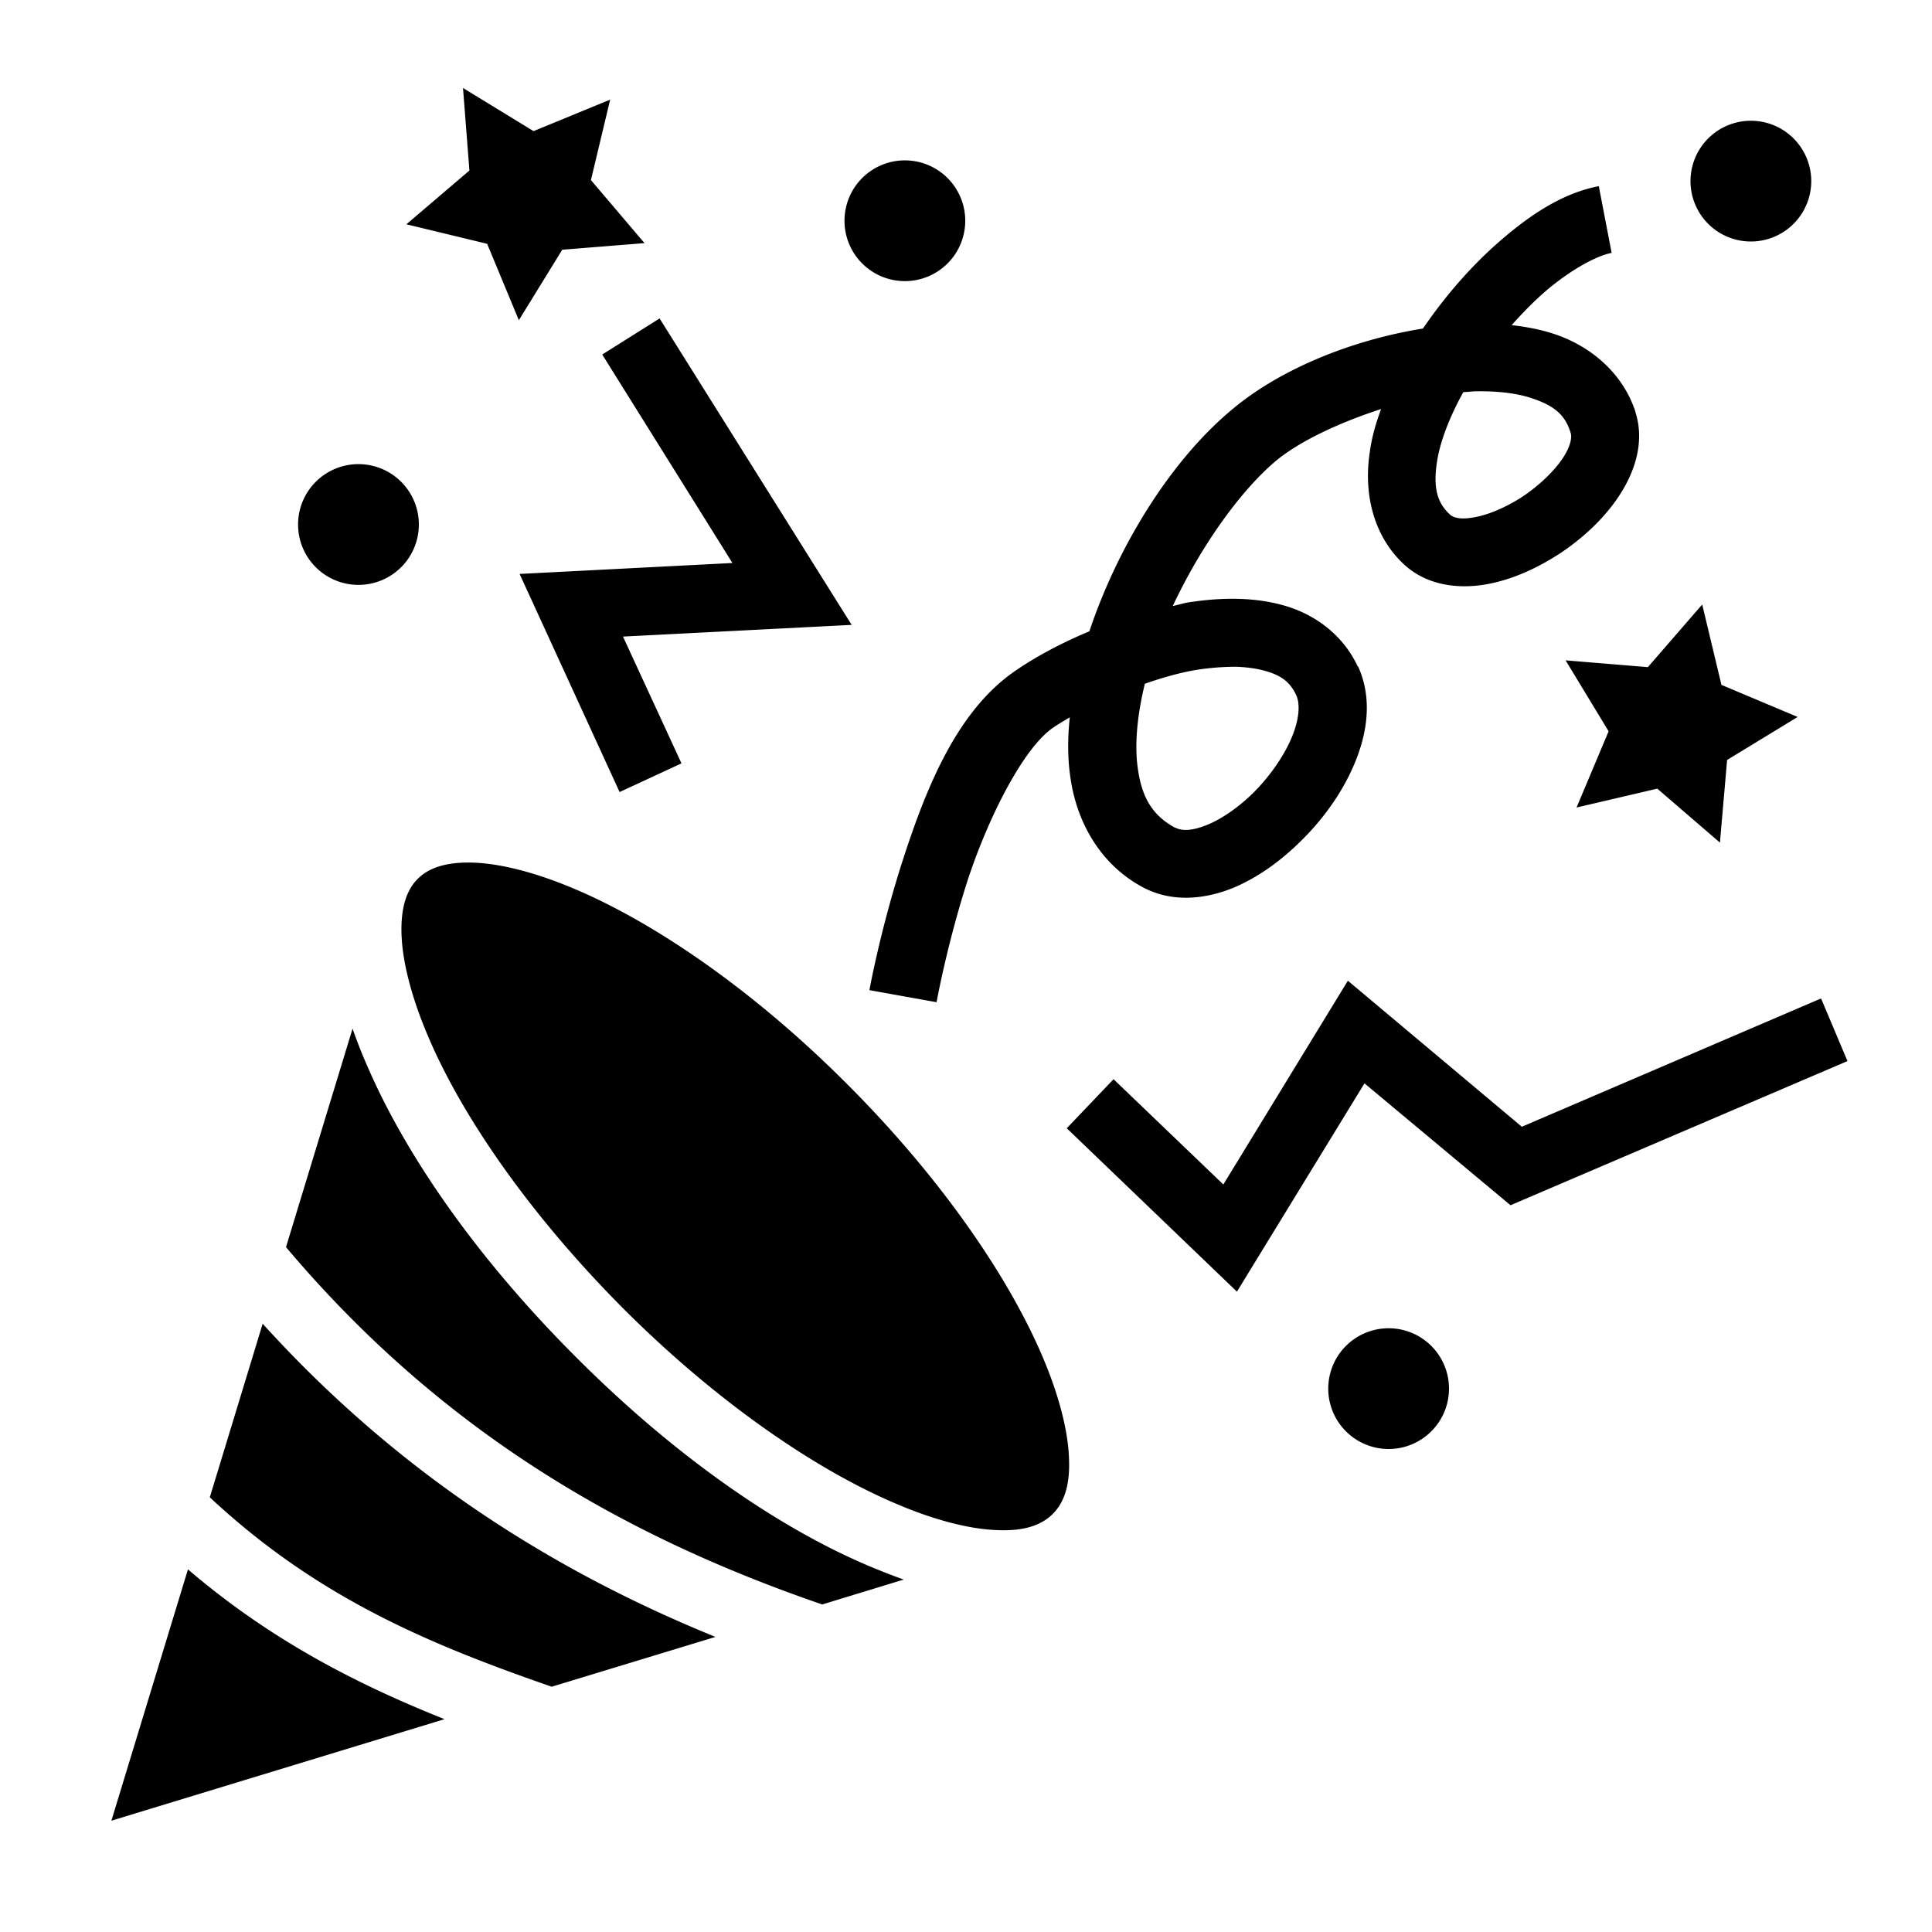
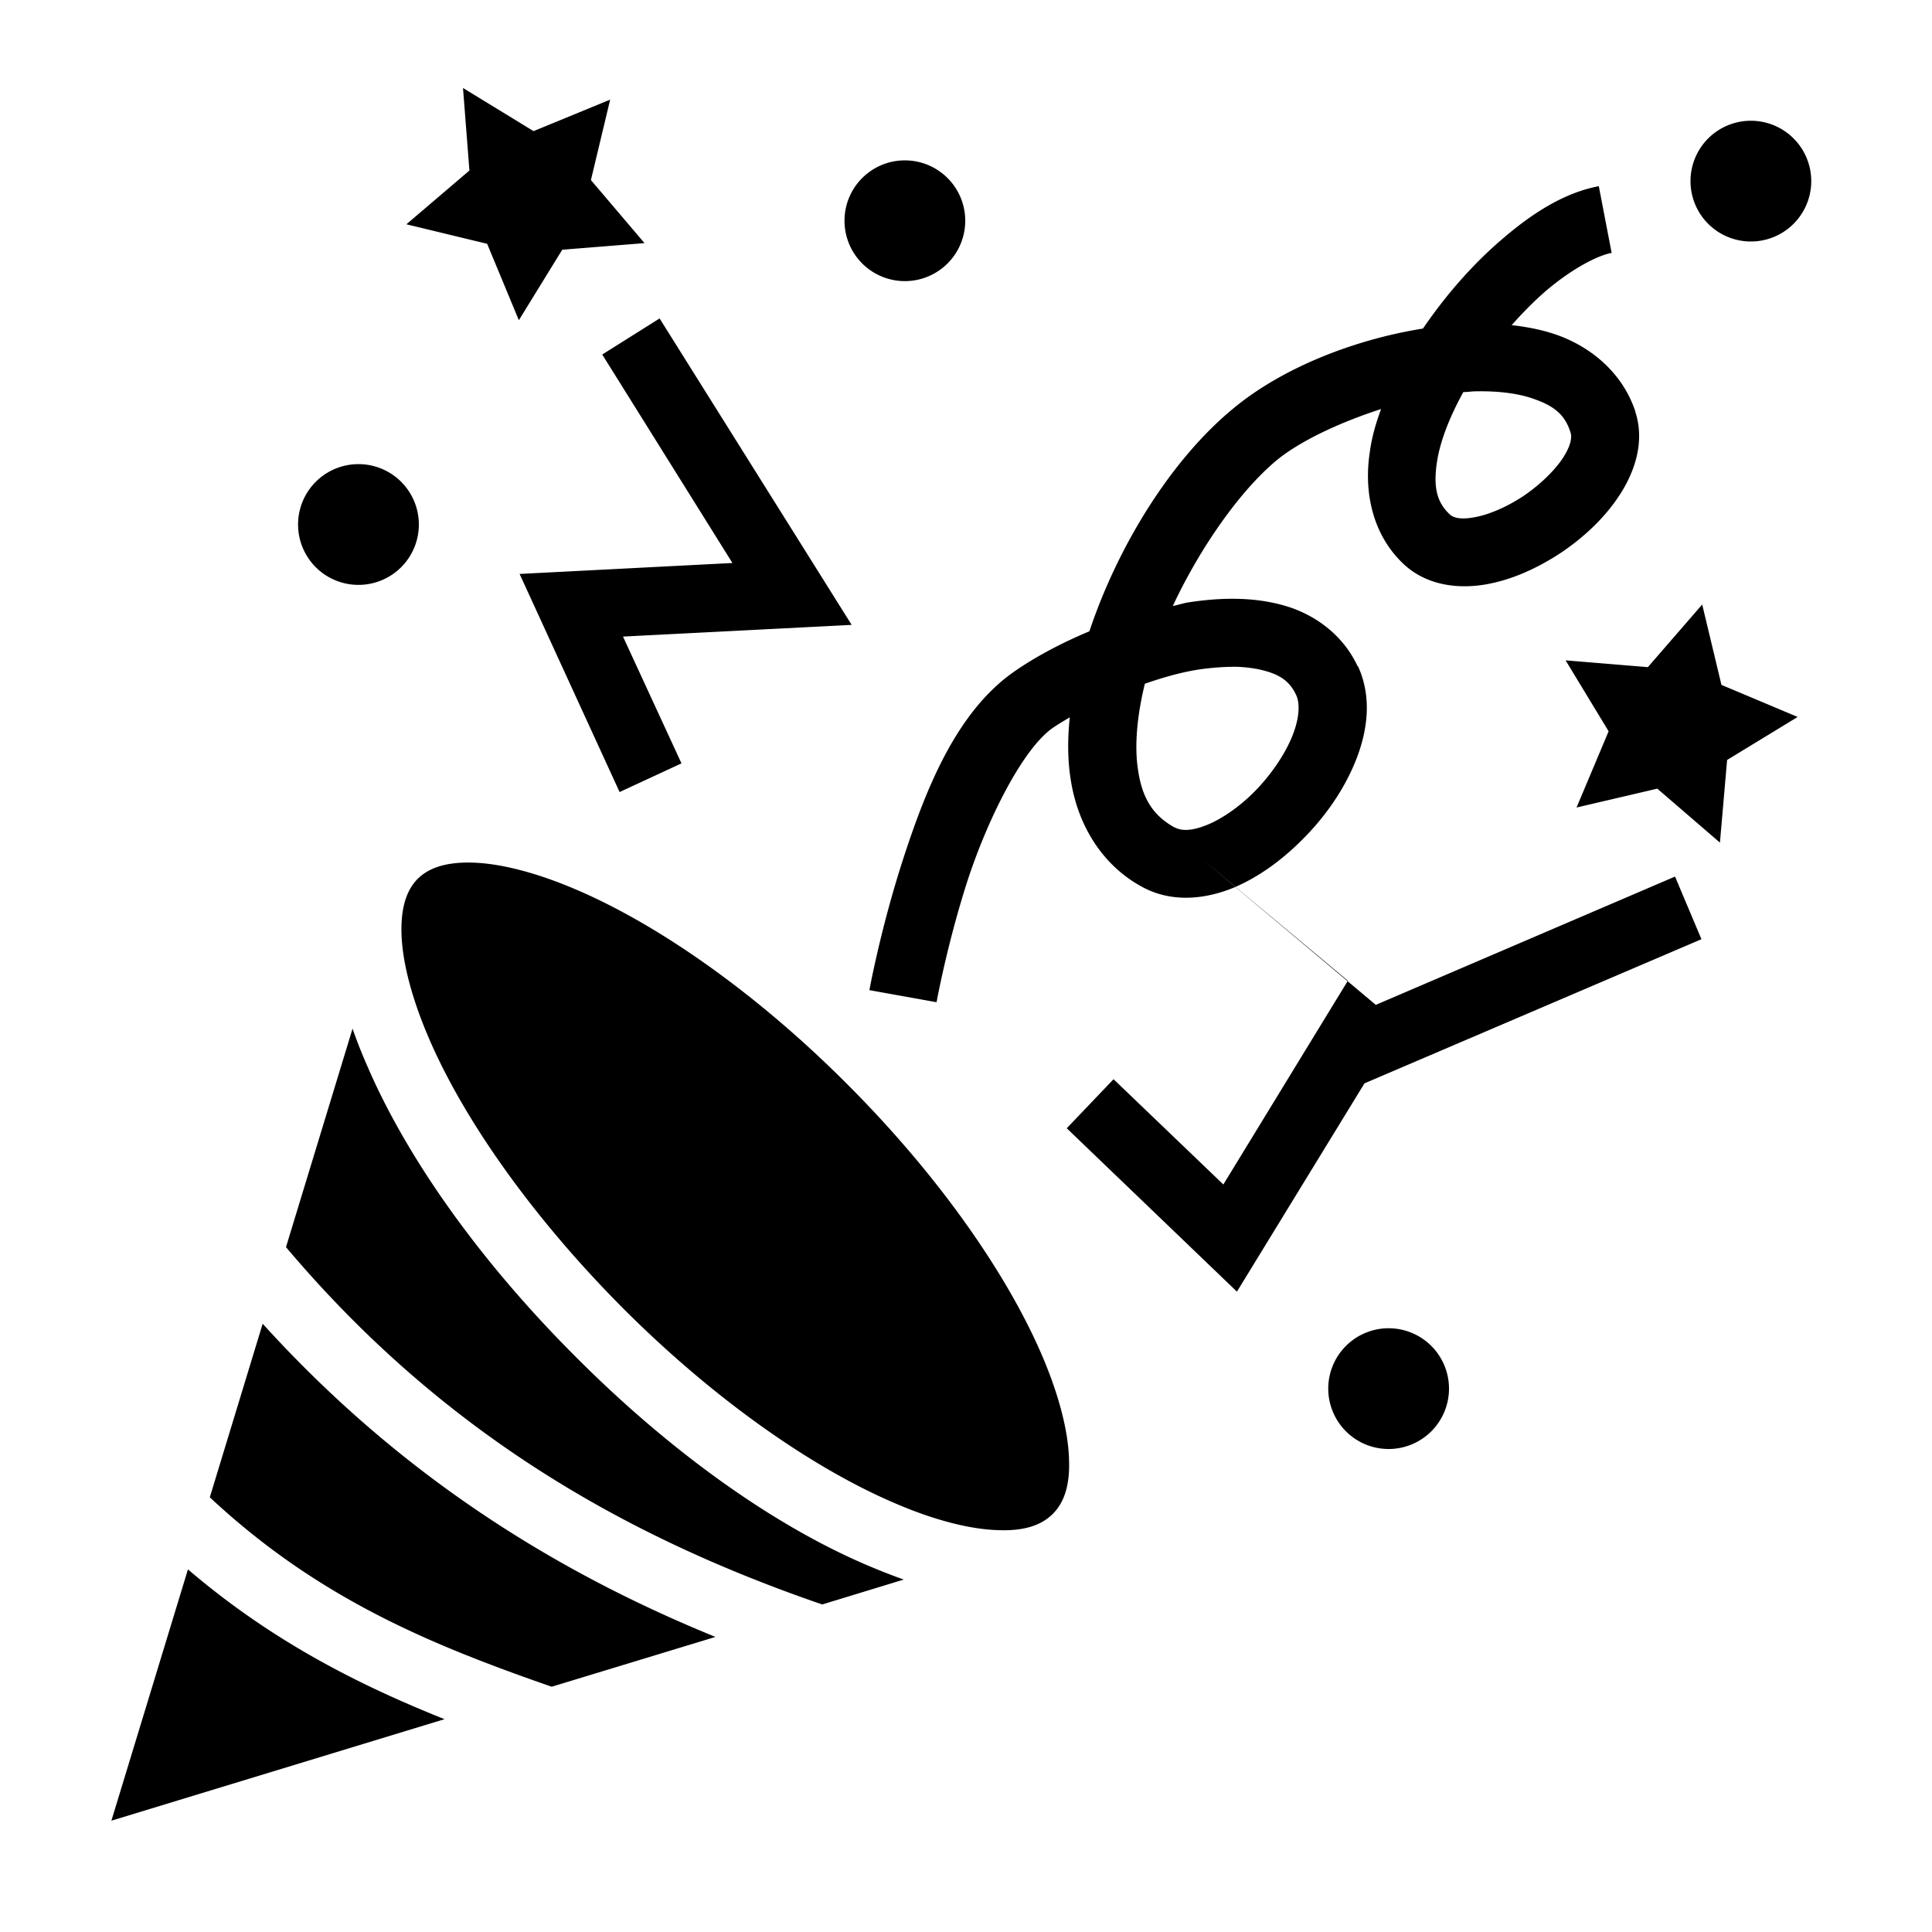
<svg xmlns="http://www.w3.org/2000/svg" width="512" height="512" viewBox="0 0 512 512">
-   <path fill="currentColor" d="m122.7 23.32l1.7 21.87l-16.7 14.25l21.4 5.17l8.4 20.25L149 66.18l21.8-1.75l-14.2-16.71l5.1-21.32l-20.3 8.35l-18.7-11.43zM464 32a16 16 0 0 0-16 16a16 16 0 0 0 16 16a16 16 0 0 0 16-16a16 16 0 0 0-16-16zM239.8 42.5a16 16 0 0 0-16 16a16 16 0 0 0 16 16a16 16 0 0 0 16-16a16 16 0 0 0-16-16zm183.9 6.84c-9.2 1.74-17.7 7.18-25.9 14.28c-7.6 6.53-14.7 14.66-20.7 23.45c-18.8 3.01-37.6 10.67-50.2 21.13c-16.1 13.2-30.4 35.8-38.2 59.1c-7.4 3.1-14.4 6.8-20.1 10.8c-15.5 10.9-23.5 31.8-29.4 50c-5.9 18.3-8.8 34.3-8.8 34.3l17.8 3.2s2.7-15 8.1-31.9c5.5-16.9 14.8-35.3 22.7-40.8c1.3-.9 3-1.9 4.5-2.8c-.6 5.7-.6 11.4.3 16.8c1.8 11.4 8 22.3 19 28.2c7.8 4.2 16.6 3.2 24 .2c7.4-3.1 14-8.2 19.7-14.2c5.7-6 10.4-13.1 13.2-20.6c2.8-7.5 3.8-16 .2-23.9h-.1c-3.9-8.4-11.4-13.8-19.4-16.1c-8-2.3-16.6-2.2-25.2-.9c-1.5.2-2.9.7-4.4 1c7.4-15.8 18-30.7 27.5-38.6c6.2-5.1 16.6-10 27.7-13.6c-1.4 3.8-2.5 7.6-3 11.5c-1.6 10.5.7 21.9 9.1 29.7c6.1 5.6 14.3 6.5 21.5 5.3c7.1-1.2 14-4.4 20.2-8.5c6.2-4.2 11.7-9.4 15.6-15.5c3.9-6.1 6.5-13.9 4-21.7v-.1c-3.3-10.07-11.5-16.99-20.6-20.27c-3.9-1.4-8-2.19-12.2-2.66c2.9-3.26 5.9-6.31 8.9-8.92c6.8-5.84 13.7-9.5 17.6-10.23l-3.4-17.68zM174.8 84.39l-15.2 9.56l34.5 55.25l-56.4 2.9l26.5 57.8l16.4-7.6l-15.5-33.6l60.6-3.1l-50.9-81.21zm216.4 19.31c6.1-.1 11.5.6 15.5 2.1c5.4 1.9 8.1 4.3 9.5 8.8c.4 1.1.2 3.3-1.9 6.6c-2.2 3.4-6.1 7.2-10.5 10.2c-4.5 3-9.5 5.1-13.2 5.7c-3.8.7-5.5 0-6.3-.7c-3.5-3.2-4.5-7.2-3.5-13.9c.8-5.4 3.3-11.9 7-18.6c1.2 0 2.3-.2 3.4-.2zM94.99 123a16 16 0 0 0-16 16a16 16 0 0 0 16 16A16 16 0 0 0 111 139a16 16 0 0 0-16.01-16zm356.11 37.2l-14.4 16.6l-21.8-1.8l11.4 18.8l-8.5 20.2l21.4-5l16.6 14.3l1.9-21.9l18.7-11.4l-20.2-8.5l-5.1-21.3zm-123.5 16.5c2.9.1 5.6.5 7.7 1.1c4.3 1.2 6.6 3 8.2 6.4c.9 1.9 1 5.4-.7 10c-1.7 4.7-5.2 10.1-9.4 14.6s-9.3 8.1-13.5 9.8c-4.2 1.7-6.8 1.6-8.5.7h-.1c-5.8-3.2-8.6-7.8-9.7-15.2c-1-6.3-.3-14.3 1.8-22.9c4.9-1.7 9.8-3.1 14.5-3.8c3.5-.5 6.7-.7 9.7-.7zm-202.4 51.9c-7.2-.2-11.7 1.5-14.5 4.3c-2.8 2.8-4.5 7.3-4.3 14.5c.2 7.3 2.6 16.9 7.2 27.6c9.2 21.5 27.3 47.4 51.6 71.8c24.3 24.3 50.3 42.3 71.8 51.5c10.6 4.6 20.2 7 27.5 7.2c7.3.3 11.7-1.5 14.5-4.3c2.8-2.8 4.6-7.2 4.3-14.5c-.2-7.3-2.6-16.9-7.2-27.6c-9.2-21.4-27.2-47.4-51.5-71.7c-24.3-24.4-50.3-42.4-71.8-51.6c-10.7-4.6-20.3-7-27.6-7.2zm232 31.3l-33 54l-29.1-27.9l-12.4 13l45.1 43.3l33.8-55.2l38.7 32.3l89.3-38.2l-7-16.6l-79.3 34l-46.1-38.7zM93.43 272.6l-17.64 57.9c41.41 49.1 89.71 76.7 142.11 94.7l21.6-6.6c-3.1-1.1-6.4-2.4-9.7-3.8c-24.4-10.4-51.7-29.6-77.3-55.3c-25.7-25.7-44.9-53-55.34-77.4c-1.41-3.2-2.65-6.4-3.73-9.5zm-23.82 78.2l-14.01 46c28.89 27 59 39.2 90.6 50.2l43.4-13.2c-43.2-17.6-84-43.3-119.99-83zM368 352a16 16 0 0 0-16 16a16 16 0 0 0 16 16a16 16 0 0 0 16-16a16 16 0 0 0-16-16zM49.81 415.9l-20.29 66.6l88.28-26.9c-22.77-9.1-45.78-20.7-67.99-39.7z" />
+   <path fill="currentColor" d="m122.7 23.32l1.7 21.87l-16.7 14.25l21.4 5.17l8.4 20.25L149 66.18l21.8-1.75l-14.2-16.71l5.1-21.32l-20.3 8.35l-18.7-11.43zM464 32a16 16 0 0 0-16 16a16 16 0 0 0 16 16a16 16 0 0 0 16-16a16 16 0 0 0-16-16zM239.8 42.5a16 16 0 0 0-16 16a16 16 0 0 0 16 16a16 16 0 0 0 16-16a16 16 0 0 0-16-16zm183.9 6.84c-9.2 1.74-17.7 7.18-25.9 14.28c-7.6 6.53-14.7 14.66-20.7 23.45c-18.8 3.01-37.6 10.67-50.2 21.13c-16.1 13.2-30.4 35.8-38.2 59.1c-7.4 3.1-14.4 6.8-20.1 10.8c-15.5 10.9-23.5 31.8-29.4 50c-5.9 18.3-8.8 34.3-8.8 34.3l17.8 3.2s2.7-15 8.1-31.9c5.5-16.9 14.8-35.3 22.7-40.8c1.3-.9 3-1.9 4.5-2.8c-.6 5.7-.6 11.4.3 16.8c1.8 11.4 8 22.3 19 28.2c7.8 4.2 16.6 3.2 24 .2c7.4-3.1 14-8.2 19.7-14.2c5.7-6 10.4-13.1 13.2-20.6c2.8-7.5 3.8-16 .2-23.9h-.1c-3.9-8.4-11.4-13.8-19.4-16.1c-8-2.3-16.6-2.2-25.2-.9c-1.5.2-2.9.7-4.4 1c7.4-15.8 18-30.7 27.5-38.6c6.2-5.1 16.6-10 27.7-13.6c-1.4 3.8-2.5 7.6-3 11.5c-1.6 10.5.7 21.9 9.1 29.7c6.1 5.6 14.3 6.5 21.5 5.3c7.1-1.2 14-4.4 20.2-8.5c6.2-4.2 11.7-9.4 15.6-15.5c3.9-6.1 6.5-13.9 4-21.7v-.1c-3.3-10.07-11.5-16.99-20.6-20.27c-3.9-1.4-8-2.19-12.2-2.66c2.9-3.26 5.9-6.31 8.9-8.92c6.8-5.84 13.7-9.5 17.6-10.23l-3.4-17.68zM174.8 84.39l-15.2 9.56l34.5 55.25l-56.4 2.9l26.5 57.8l16.4-7.6l-15.5-33.6l60.6-3.1l-50.9-81.21zm216.4 19.31c6.1-.1 11.5.6 15.5 2.1c5.4 1.9 8.1 4.3 9.5 8.8c.4 1.1.2 3.3-1.9 6.6c-2.2 3.4-6.1 7.2-10.5 10.2c-4.5 3-9.5 5.1-13.2 5.7c-3.8.7-5.5 0-6.3-.7c-3.5-3.2-4.5-7.2-3.5-13.9c.8-5.4 3.3-11.9 7-18.6c1.2 0 2.3-.2 3.4-.2zM94.99 123a16 16 0 0 0-16 16a16 16 0 0 0 16 16A16 16 0 0 0 111 139a16 16 0 0 0-16.01-16zm356.11 37.2l-14.4 16.6l-21.8-1.8l11.4 18.8l-8.5 20.2l21.4-5l16.6 14.3l1.9-21.9l18.7-11.4l-20.2-8.5l-5.1-21.3zm-123.5 16.5c2.9.1 5.6.5 7.7 1.1c4.3 1.2 6.6 3 8.2 6.4c.9 1.9 1 5.4-.7 10c-1.7 4.7-5.2 10.1-9.4 14.6s-9.3 8.1-13.5 9.8c-4.2 1.7-6.8 1.6-8.5.7h-.1c-5.8-3.2-8.6-7.8-9.7-15.2c-1-6.3-.3-14.3 1.8-22.9c4.9-1.7 9.8-3.1 14.5-3.8c3.5-.5 6.7-.7 9.7-.7zm-202.4 51.9c-7.2-.2-11.7 1.5-14.5 4.3c-2.8 2.8-4.5 7.3-4.3 14.5c.2 7.3 2.6 16.9 7.2 27.6c9.2 21.5 27.3 47.4 51.6 71.8c24.3 24.3 50.3 42.3 71.8 51.5c10.6 4.6 20.2 7 27.5 7.2c7.3.3 11.7-1.5 14.5-4.3c2.8-2.8 4.6-7.2 4.3-14.5c-.2-7.3-2.6-16.9-7.2-27.6c-9.2-21.4-27.2-47.4-51.5-71.7c-24.3-24.4-50.3-42.4-71.8-51.6c-10.7-4.6-20.3-7-27.6-7.2zm232 31.3l-33 54l-29.1-27.9l-12.4 13l45.1 43.3l33.8-55.2l89.3-38.2l-7-16.6l-79.3 34l-46.1-38.7zM93.43 272.6l-17.64 57.9c41.41 49.1 89.71 76.7 142.11 94.7l21.6-6.6c-3.1-1.1-6.4-2.4-9.7-3.8c-24.4-10.4-51.7-29.6-77.3-55.3c-25.7-25.7-44.9-53-55.34-77.4c-1.41-3.2-2.65-6.4-3.73-9.5zm-23.82 78.2l-14.01 46c28.89 27 59 39.2 90.6 50.2l43.4-13.2c-43.2-17.6-84-43.3-119.99-83zM368 352a16 16 0 0 0-16 16a16 16 0 0 0 16 16a16 16 0 0 0 16-16a16 16 0 0 0-16-16zM49.81 415.9l-20.29 66.6l88.28-26.9c-22.77-9.1-45.78-20.7-67.99-39.7z" />
</svg>